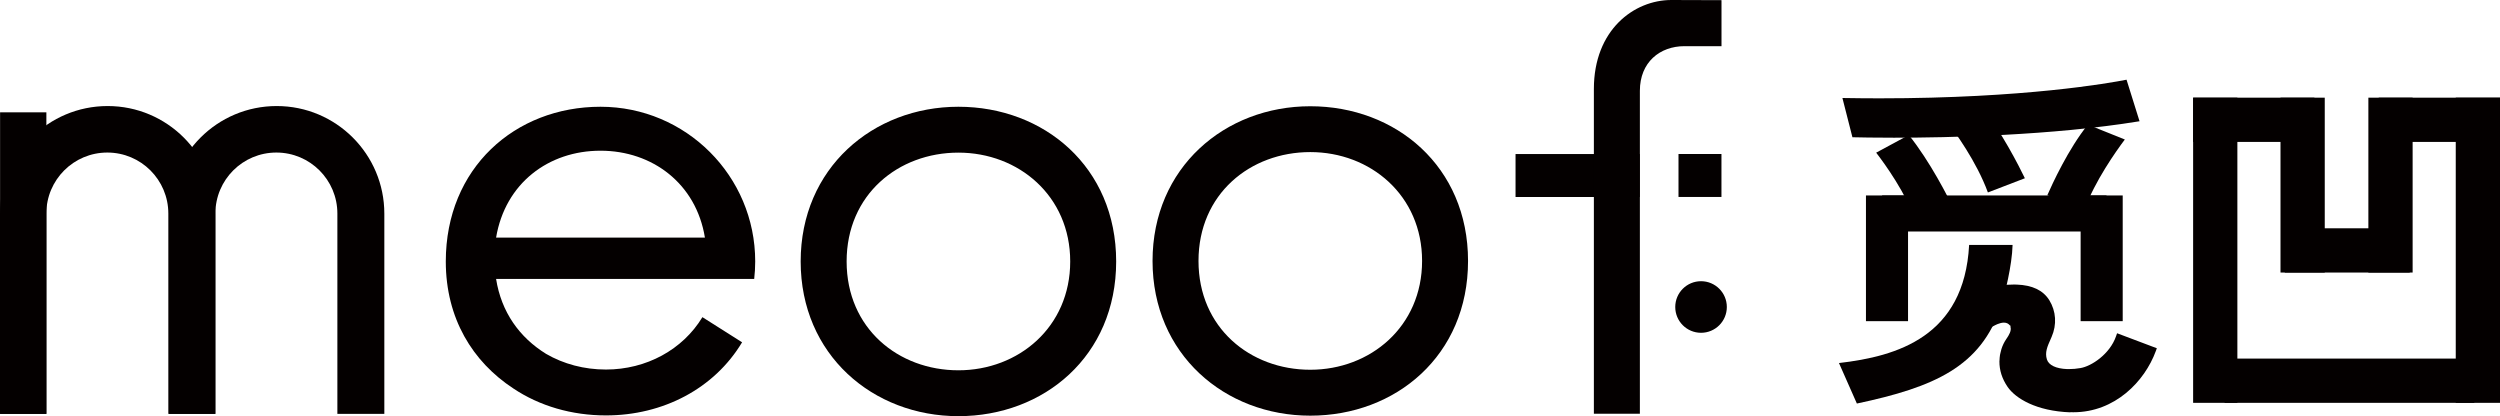
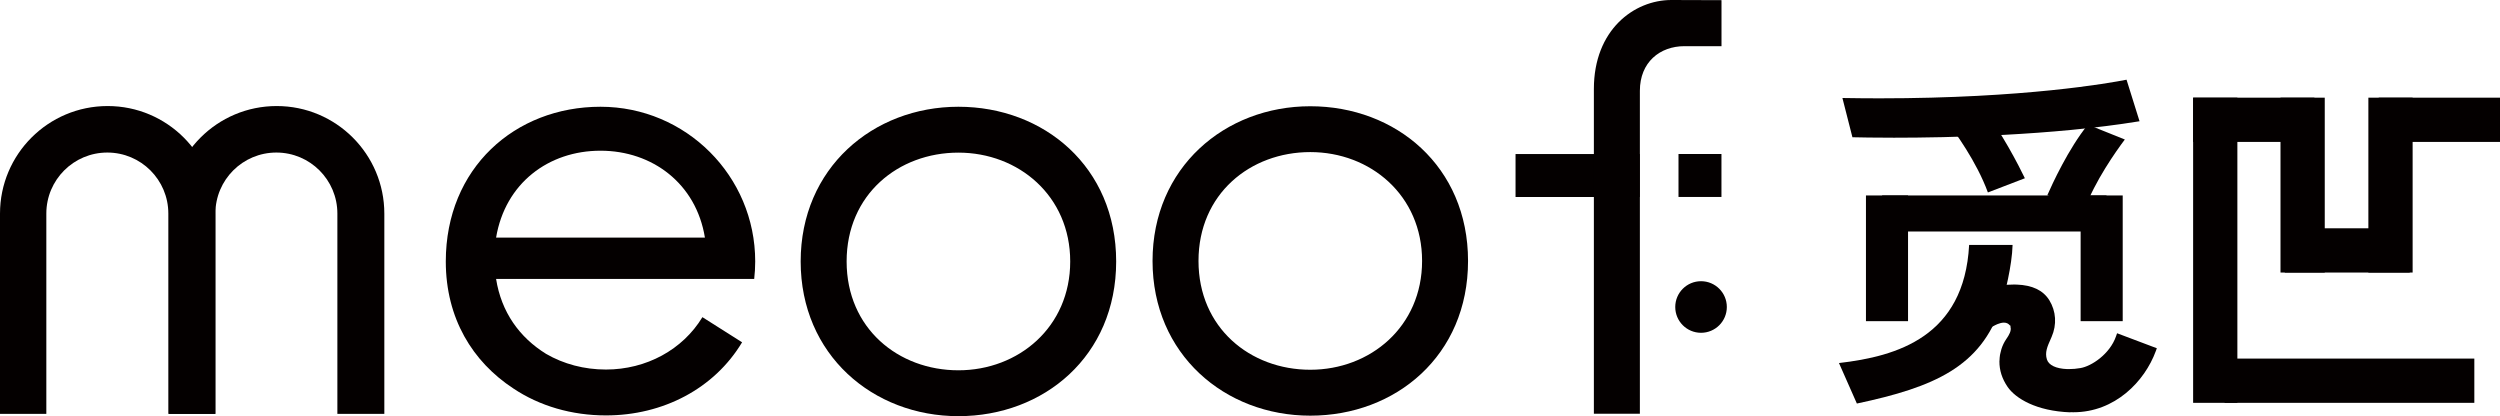
<svg xmlns="http://www.w3.org/2000/svg" id="_图层_1" data-name="图层 1" viewBox="0 0 600 99.88">
  <defs>
    <style> .cls-1 { fill: #040000; } </style>
  </defs>
  <g>
    <g>
      <rect class="cls-1" x="373.47" y="27.22" width="10.31" height="29.8" transform="translate(336.51 420.75) rotate(-90)" />
      <path class="cls-1" d="M382.53,21.35v77.94h11.04V21.79c0-6.85,4.79-10.71,10.71-10.71h8.88V.04l-12.02-.04c-8.97,0-18.61,7.16-18.61,21.35Z" />
      <circle class="cls-1" cx="408.25" cy="73.68" r="6.19" />
      <rect class="cls-1" x="402.84" y="36.96" width="10.31" height="10.31" />
    </g>
    <path class="cls-1" d="M230.02,25.62c-20.51,0-37.86,14.73-37.86,37.13s17.35,37.13,37.86,37.13,37.86-14.42,37.86-37.13-17.35-37.13-37.86-37.13ZM230.02,88.87c-14.42,0-26.83-10.05-26.83-26.12s12.41-26.12,26.83-26.12,26.83,10.36,26.83,26.12-12.41,26.12-26.83,26.12Z" />
    <path class="cls-1" d="M314.47,25.5c-20.51,0-37.86,14.73-37.86,37.13s17.35,37.13,37.86,37.13,37.86-14.42,37.86-37.13-17.35-37.13-37.86-37.13ZM314.47,88.74c-14.42,0-26.83-10.05-26.83-26.12s12.41-26.12,26.83-26.12,26.83,10.36,26.83,26.12-12.41,26.12-26.83,26.12Z" />
    <g>
-       <rect class="cls-1" x=".02" y="26.96" width="11.11" height="72.37" />
      <path class="cls-1" d="M66.4,25.45c-14.27,0-25.83,11.57-25.83,25.83v48.05h11.12v-48.08c0-8.09,6.56-14.64,14.64-14.64s14.64,6.56,14.64,14.64v48.08h11.27v-48.05c0-14.27-11.57-25.83-25.83-25.83Z" />
      <path class="cls-1" d="M25.83,25.45C11.57,25.45,0,37.01,0,51.28v48.05h11.12v-48.08c0-8.09,6.56-14.64,14.64-14.64s14.64,6.56,14.64,14.64v48.08h11.27v-48.05c0-14.27-11.57-25.83-25.83-25.83Z" />
    </g>
    <path class="cls-1" d="M181.01,66.93c.15-1.37.24-2.77.24-4.18,0-20.51-16.62-37.13-37.13-37.13s-37.13,14.7-37.13,37.13c0,13.65,6.43,24.07,16.21,30.48,6.29,4.21,14.02,6.47,22.23,6.47,13.73,0,26.03-6.47,32.67-17.55l-9.52-6.03c-4.73,7.81-13.48,12.57-23.15,12.57-5.22,0-10.17-1.32-14.37-3.76-6.37-3.94-10.74-9.99-12-17.99h50.57s0,0,0,0h11.37ZM119.06,57.03c2.19-13.07,12.6-20.86,25.06-20.86s22.97,7.91,25.06,20.86h-50.11Z" />
  </g>
  <g>
    <rect class="cls-1" x="533.91" y="86.06" width="59.93" height="10.62" />
    <rect class="cls-1" x="547.32" y="23.44" width="10.62" height="41.97" />
    <rect class="cls-1" x="568.41" y="23.44" width="10.62" height="41.97" />
    <rect class="cls-1" x="548.35" y="54.79" width="29.98" height="10.62" />
    <rect class="cls-1" x="570.89" y="23.44" width="29.11" height="10.62" />
    <rect class="cls-1" x="526.35" y="23.44" width="29.11" height="10.62" />
-     <rect class="cls-1" x="589.38" y="23.44" width="10.62" height="73.24" />
    <rect class="cls-1" x="526.35" y="23.44" width="10.62" height="73.24" />
-     <path class="cls-1" d="M460.04,53.56c-2.66-7.28-7.63-14.16-9.76-16.92l7.84-4.23c5.11,6.35,9.48,15.02,10.8,17.75l-8.88,3.4Z" />
    <path class="cls-1" d="M477.09,46.18c-2.73-7.47-8.03-14.68-9.76-16.92l7.84-4.23c5.11,6.34,9.48,15.02,10.8,17.75l-8.88,3.41Z" />
    <path class="cls-1" d="M491.35,46.87c1.17-2.67,5.04-11.13,9.74-16.95l8.87,3.56c-2.15,2.87-7.15,9.92-9.68,16.8l-8.93-3.42Z" />
    <rect class="cls-1" x="451.71" y="46.91" width="53.85" height="8.65" />
    <rect class="cls-1" x="499.35" y="46.91" width="10.1" height="30.17" />
    <rect class="cls-1" x="447.83" y="46.91" width="10.1" height="30.17" />
    <path class="cls-1" d="M454.56,33.05c-4.77,0-8.26-.07-9.98-.11l-2.4-9.42c3.06.05,6.01.08,8.88.08,34.82,0,55.26-3.67,59.31-4.47l3.12,9.97c-21.06,3.44-45.95,3.95-58.93,3.95Z" />
    <path class="cls-1" d="M441.34,87.13c13.98-1.61,30.08-6.33,31.25-28.34h10.43c-.13,4.95-1.89,11.92-2.68,14.37l-.13.41c-4.84,14.43-15.88,19.32-34.56,23.28l-4.29-9.71Z" />
    <path class="cls-1" d="M496.87,98.96c-8.2-.3-13.14-3.35-15.04-6.1-1.33-1.94-1.99-4-1.97-6.13l.02-.23c.02-.44.05-.88.12-1.32l.07-.32c.07-.36.16-.72.27-1.08.27-.86.66-1.67,1.17-2.41.69-.99,1.27-2.02,1.01-2.88v-.31s-.2-.13-.2-.13l-.08-.09c-.21-.23-.61-.53-1.3-.53-1.04,0-2.26.69-2.4.77-.75.3-1.74.81-2.82,1.46l-.76.46-3.59-9.5.77-.23c3.1-.91,4.4-1.24,7.65-1.86,1.23-.16,2.43-.24,3.5-.24.25,0,.48,0,.72.01,3.76.14,6.32,1.36,7.82,3.74,1.64,2.66,1.84,5.87.56,8.81l-.17.39c-.87,1.95-1.49,3.35-.96,5.03.43,1.37,2.19,2.21,4.83,2.31h.49c.87,0,1.78-.07,2.72-.24,2.62-.43,7.05-3.32,8.55-7.64l.25-.72,9.54,3.6-.25.69c-2.68,7.3-9.82,14.67-19.76,14.67,0,0-.49,0-.74-.01" />
  </g>
</svg>